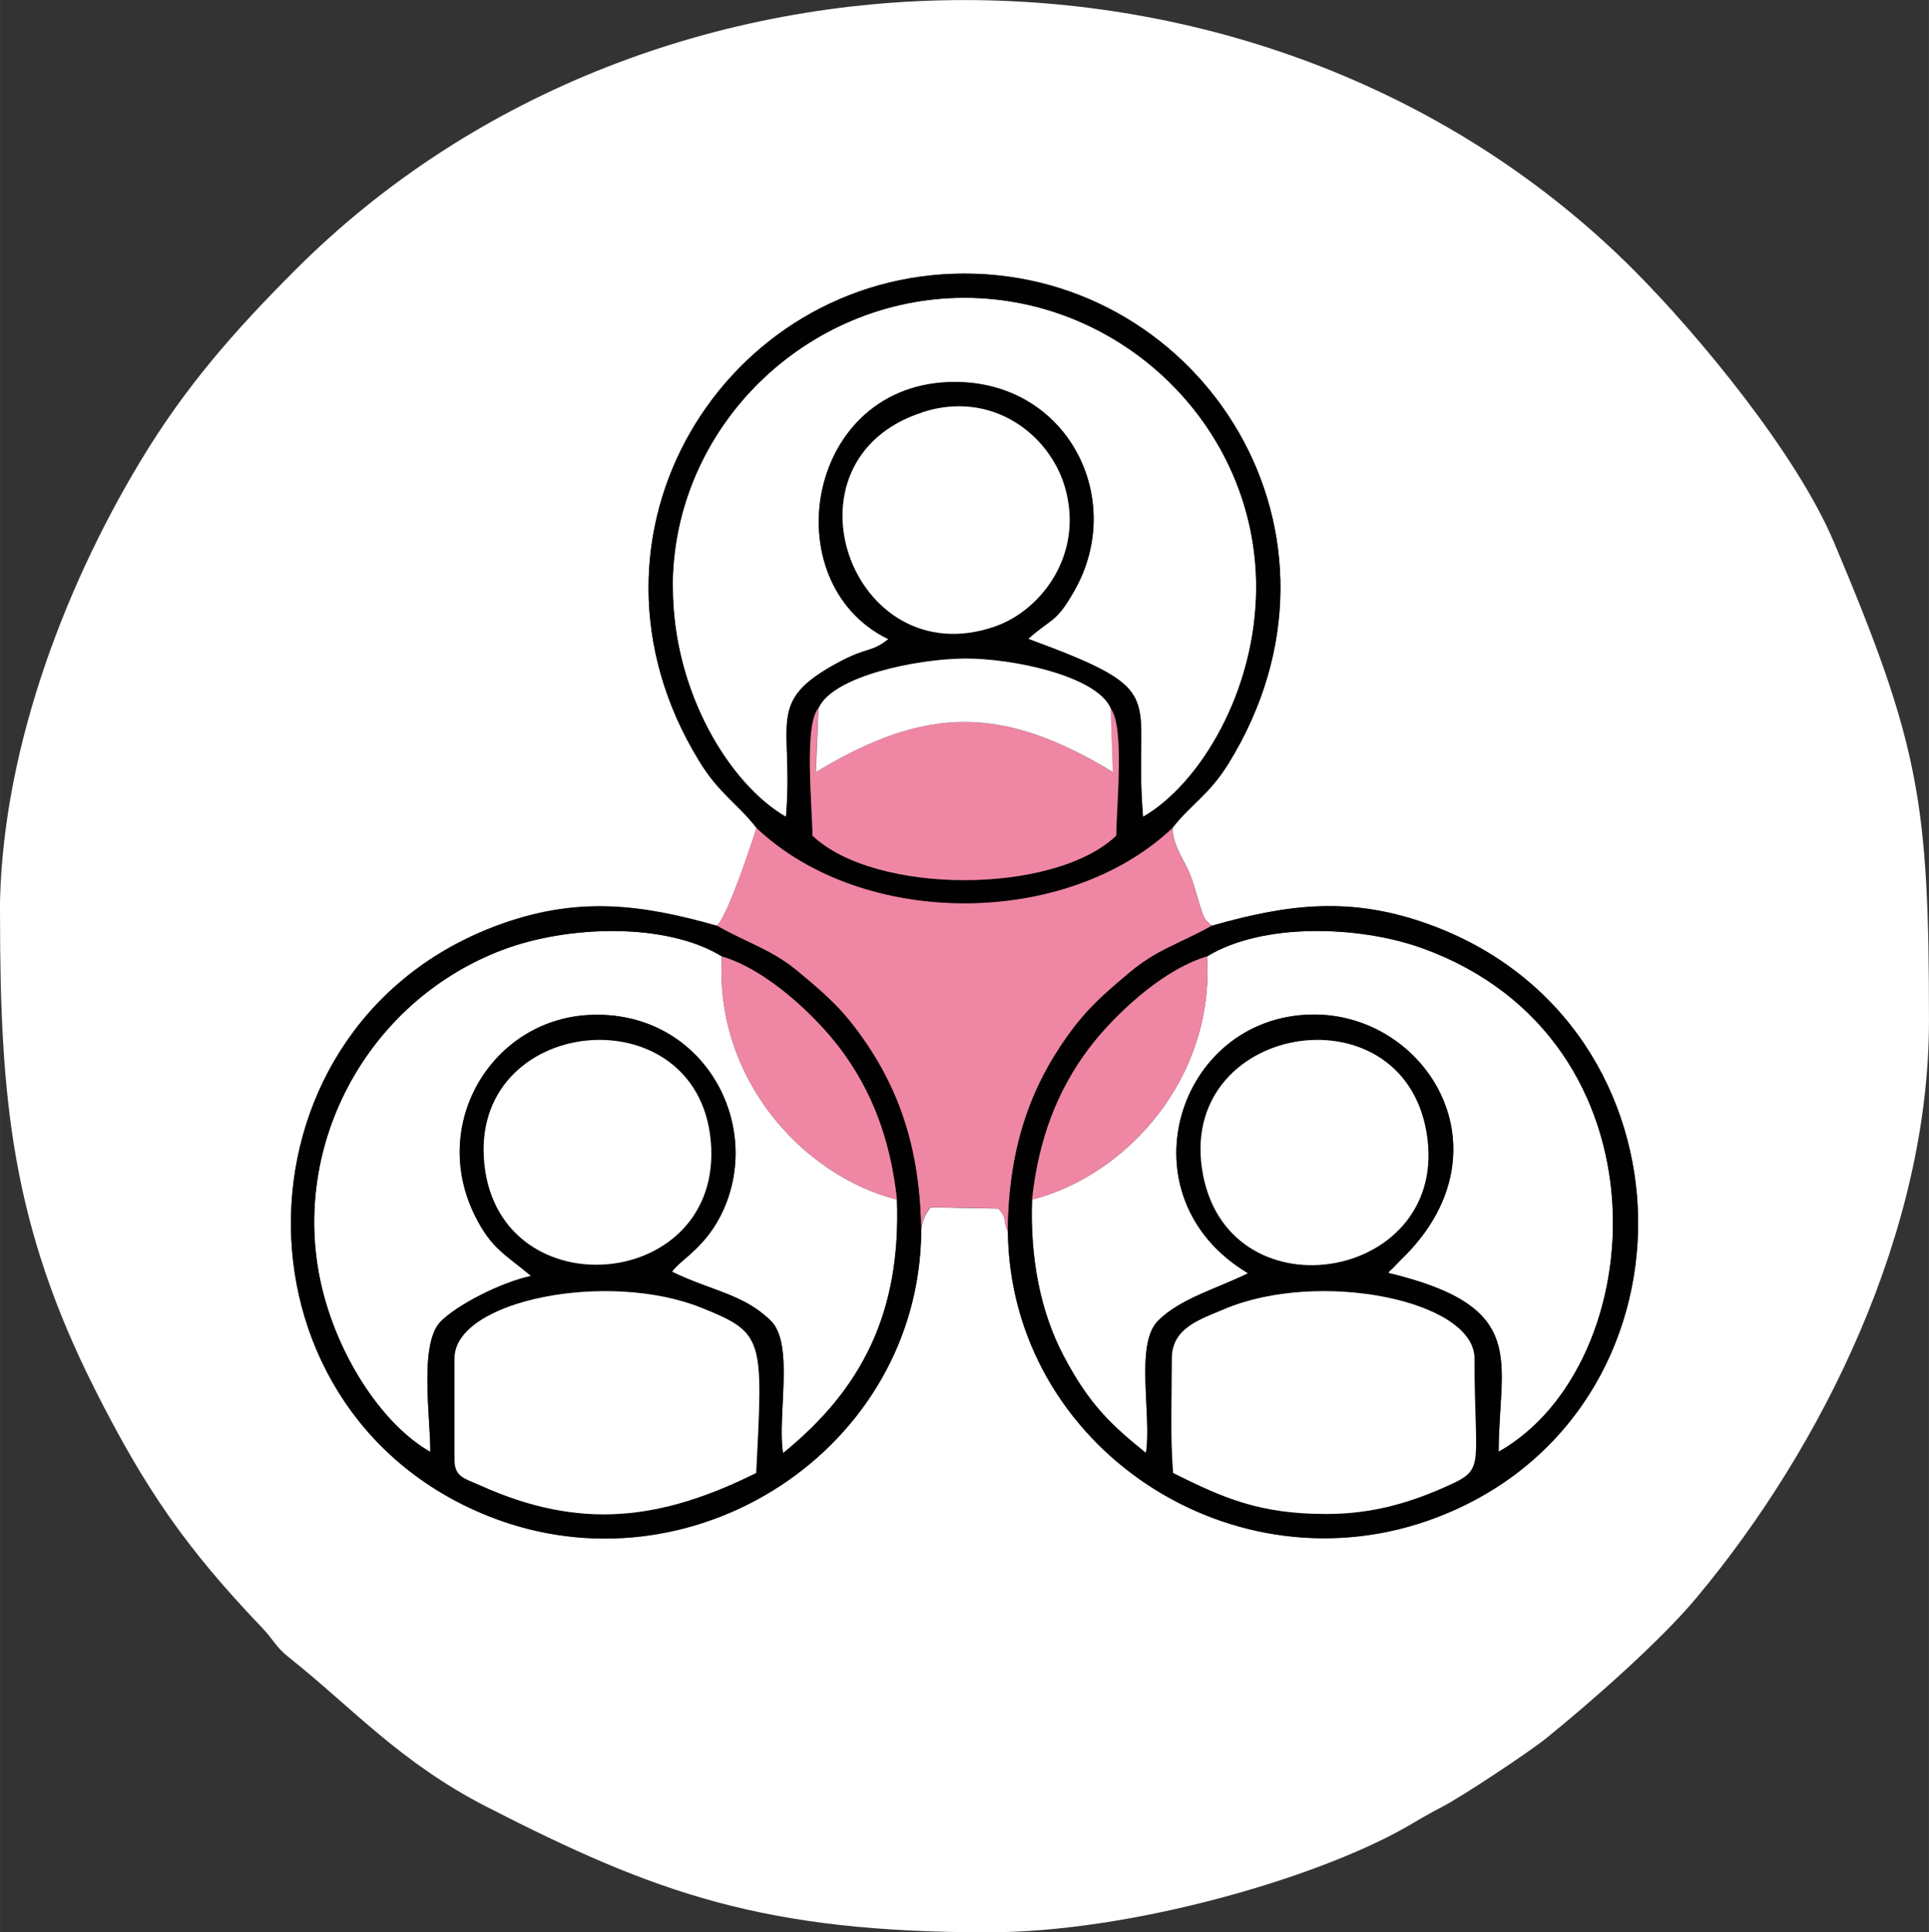
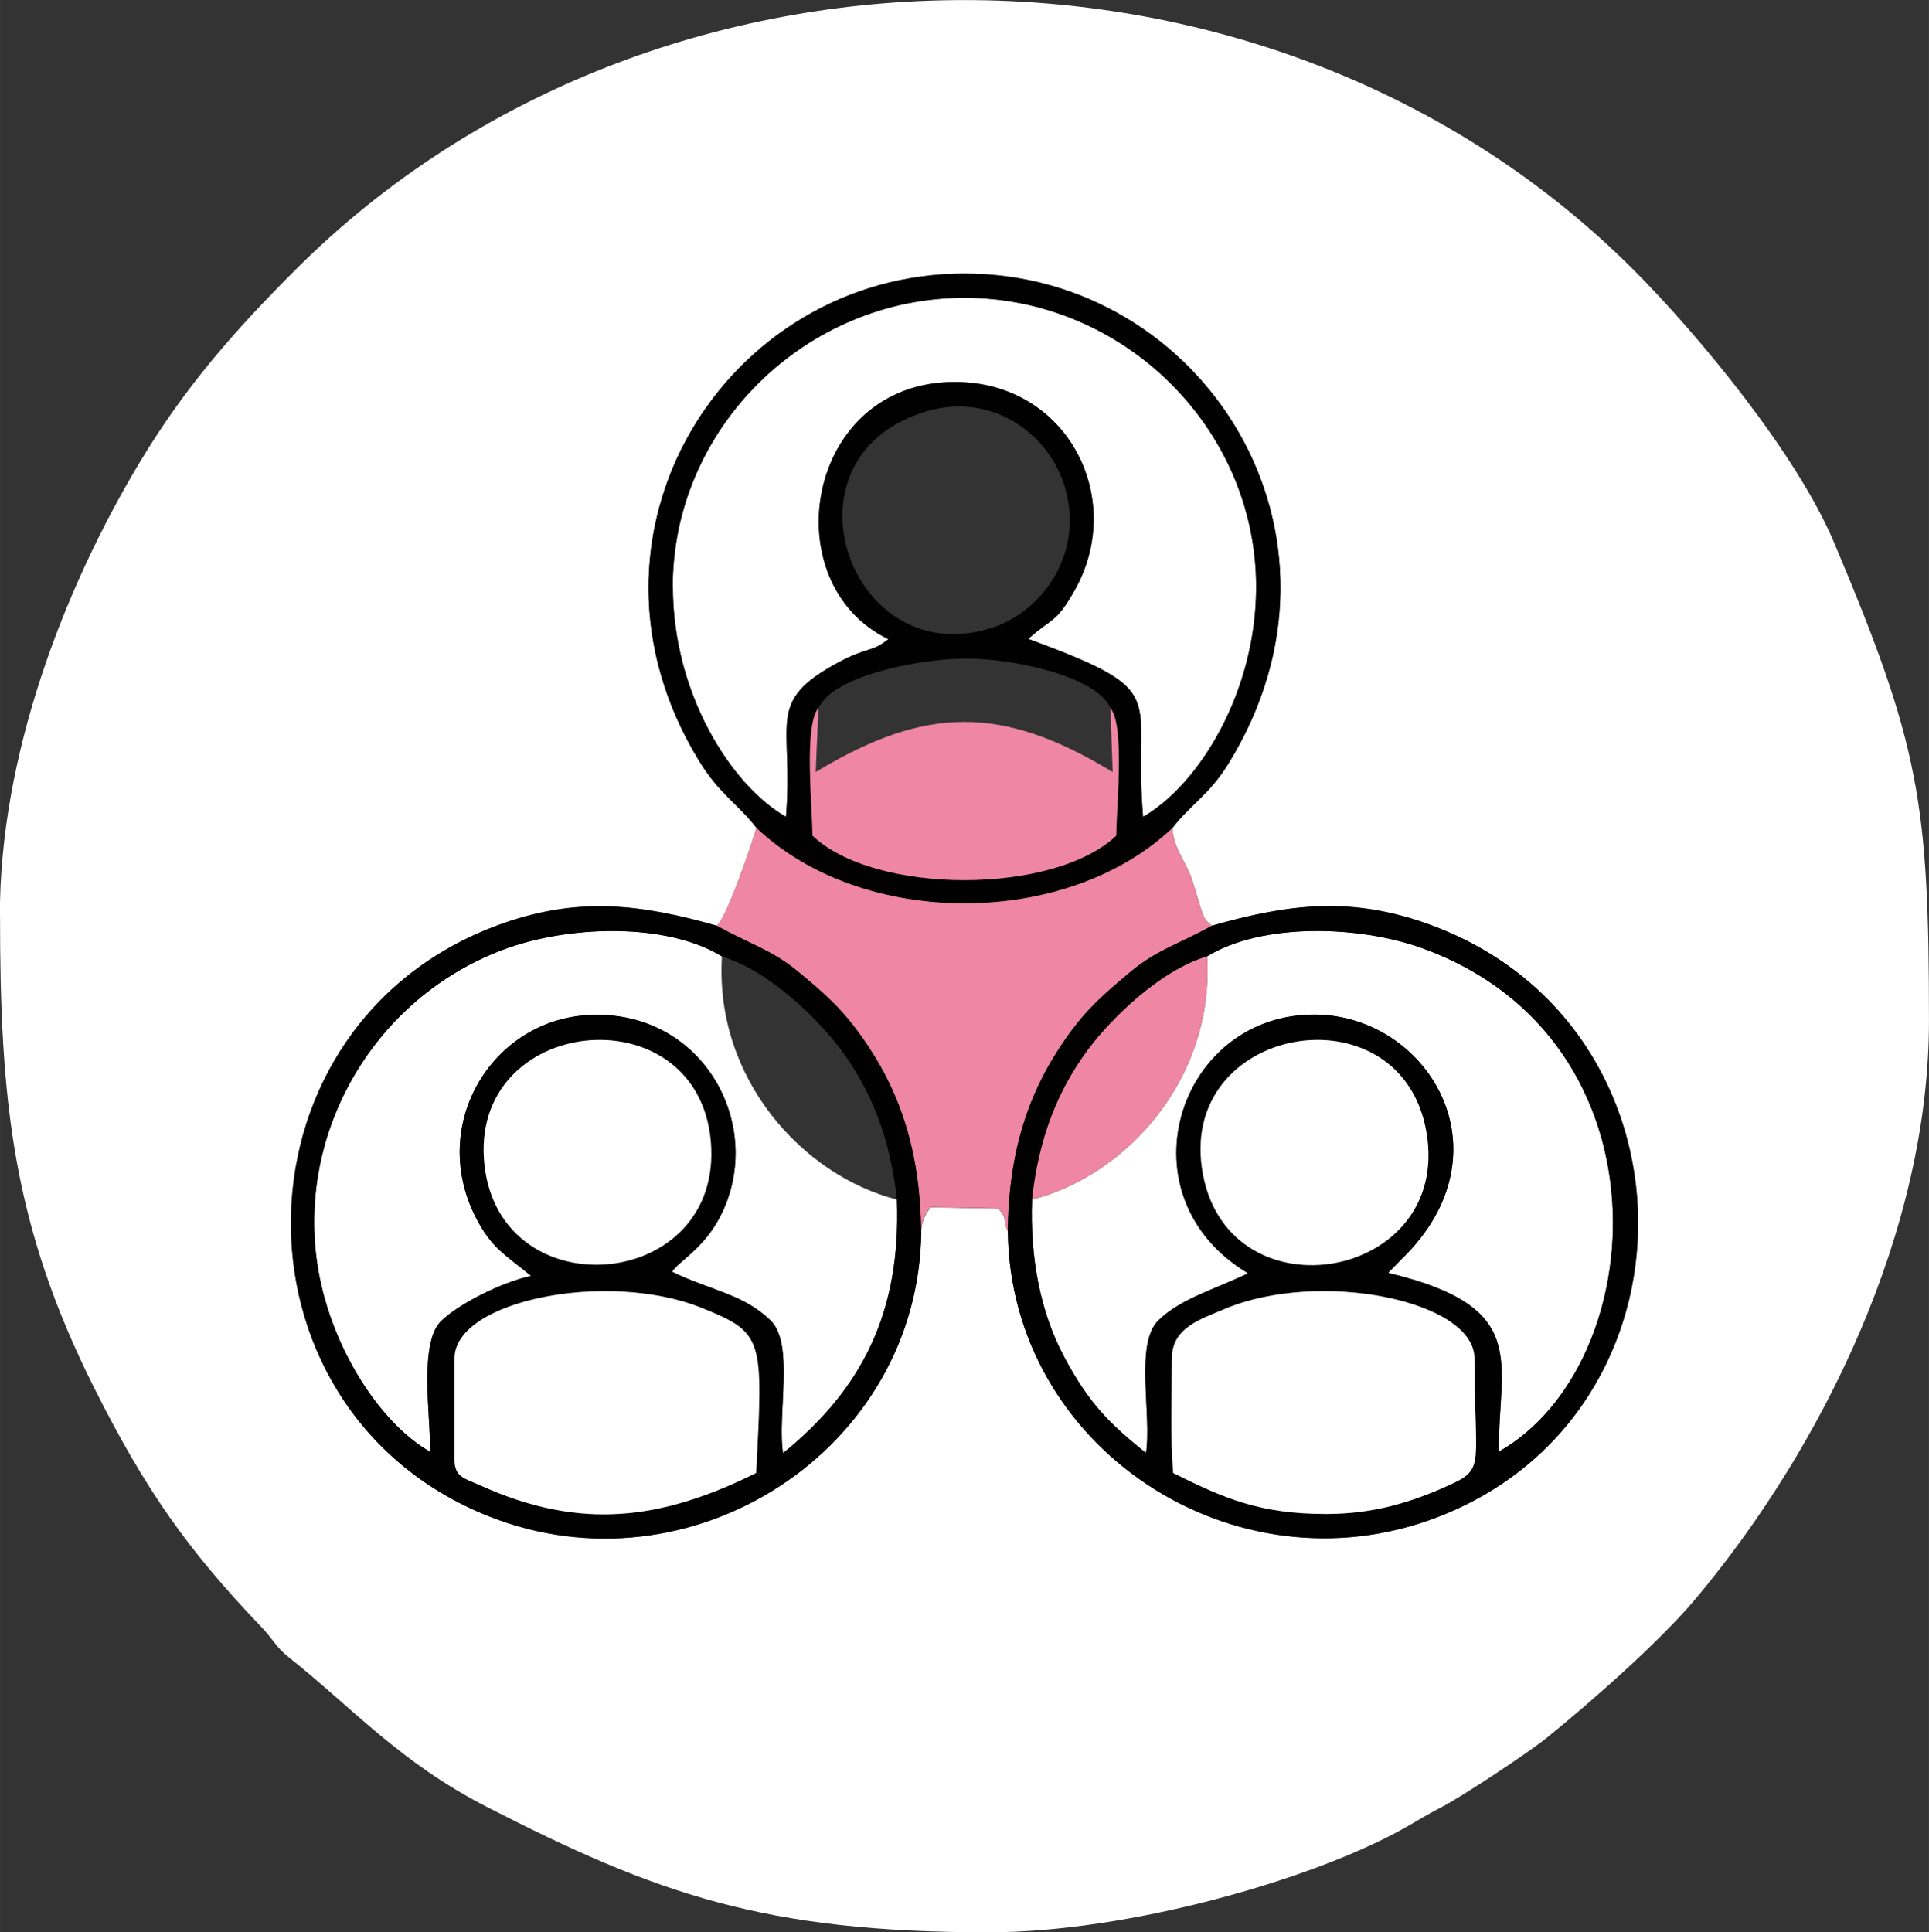
<svg xmlns="http://www.w3.org/2000/svg" xml:space="preserve" width="141.143mm" height="141.392mm" style="shape-rendering:geometricPrecision; text-rendering:geometricPrecision; image-rendering:optimizeQuality; fill-rule:evenodd; clip-rule:evenodd" viewBox="0 0 12278 12300">
  <rect x="0" y="0" width="12278" height="12300" fill="#333333" stroke="none" />
  <defs>
    <style type="text/css">
   
    .fil2 {fill:#010101}
    .fil1 {fill:#EF86A4}
    .fil0 {fill:white}
   
  </style>
  </defs>
  <g id="Warstwa_x0020_1">
    <g id="_371800024">
      <path class="fil0" d="M7463 5269c2,120 77,205 117,311 18,48 33,104 51,163 33,110 35,110 84,150 488,-139 882,-186 1373,-11 1765,632 1786,3117 58,3777 -1292,494 -2717,-445 -2731,-1821 -36,-74 0,-79 -61,-145l-430 -8c-64,80 -57,143 -61,153 -14,1387 -1462,2326 -2753,1812 -1719,-684 -1670,-3164 102,-3777 480,-166 872,-117 1351,19 72,-59 251,-613 252,-623 -124,-158 -237,-215 -366,-427 -880,-1440 169,-3101 1690,-3101 1514,0 2583,1658 1679,3121 -123,198 -239,259 -355,407zm-7463 554c0,1168 75,1971 603,3019 323,642 589,1021 1062,1516 81,85 86,122 175,193 397,315 706,668 1259,951 1075,551 1763,798 3193,798 888,0 2062,-334 2650,-665 93,-53 143,-85 236,-133 125,-64 552,-347 666,-439 284,-230 721,-614 952,-890 810,-968 1482,-2343 1482,-3674 0,-1391 -60,-1758 -605,-3048 -237,-562 -860,-1317 -1275,-1733 -2288,-2290 -6230,-2290 -8518,0 -389,389 -703,746 -989,1222 -496,825 -892,1883 -892,2884z" />
      <path class="fil0" d="M4282 3736c0,669 364,1258 720,1463 52,-600 -138,-728 330,-981 193,-104 211,-62 322,-150 -737,-357 -528,-1637 423,-1637 717,0 1094,742 761,1328 -119,210 -141,170 -294,307 935,345 663,342 731,1133 356,-204 720,-793 720,-1463 0,-1016 -850,-1841 -1857,-1841 -1007,0 -1857,824 -1857,1841z" />
      <path class="fil0" d="M7683 6088c48,775 -511,1393 -1114,1548 -14,368 51,711 201,995 165,313 304,440 524,618 38,-242 -73,-695 78,-843 143,-141 362,-198 572,-301 -812,-484 -457,-1632 405,-1647 731,-12 1283,872 569,1560l-65 67c-3,-5 -11,12 -16,18 907,216 702,560 702,1138 976,-552 1113,-2624 -483,-3204 -406,-147 -1021,-165 -1373,51z" />
      <path class="fil0" d="M5709 7636c-603,-155 -1162,-773 -1114,-1548 -358,-219 -984,-198 -1395,-42 -881,333 -1372,1281 -1145,2175 113,444 393,856 684,1021 0,-229 -72,-688 65,-829 103,-106 382,-250 576,-291 -163,-137 -252,-173 -356,-381 -294,-590 109,-1246 720,-1280 711,-39 1115,667 862,1237 -106,240 -270,315 -329,397 246,121 454,140 629,312 151,148 40,602 78,843 503,-408 751,-895 725,-1613z" />
      <path class="fil1" d="M4563 5892c192,109 346,151 512,288 171,142 277,232 410,419 242,340 372,722 377,1238 4,-9 -3,-73 61,-153l430 8c62,66 25,70 61,145 6,-516 136,-898 377,-1238 131,-184 236,-271 394,-405 179,-152 324,-186 529,-302 -49,-40 -51,-40 -84,-150 -18,-59 -32,-115 -51,-163 -40,-106 -115,-190 -117,-311 -674,639 -1972,641 -2648,0 0,11 -179,564 -252,623z" />
      <path class="fil2" d="M2893 9292l0 -645c0,-370 977,-562 1572,-322 399,160 391,193 348,1051 -607,301 -1120,366 -1754,80 -99,-45 -166,-52 -166,-164zm191 -1872c-110,-961 1355,-1107 1440,-155 85,954 -1333,1081 -1440,155zm1511 -1331c299,89 608,394 753,587 196,261 319,569 361,961 26,718 -222,1205 -725,1613 -38,-242 73,-695 -78,-843 -174,-171 -382,-191 -629,-312 59,-82 222,-157 329,-397 253,-570 -151,-1277 -862,-1237 -610,34 -1014,690 -720,1280 104,208 193,245 356,381 -194,42 -473,186 -576,291 -137,141 -65,600 -65,829 -292,-165 -572,-577 -684,-1021 -227,-894 264,-1842 1145,-2175 411,-155 1038,-177 1395,42zm1268 1750c-6,-516 -136,-898 -377,-1238 -133,-187 -239,-277 -410,-419 -166,-137 -321,-179 -512,-288 -479,-136 -871,-185 -1351,-19 -1773,613 -1821,3093 -102,3777 1291,513 2739,-425 2753,-1812z" />
      <path class="fil2" d="M8441 9637c-423,0 -651,-99 -974,-261 -19,-233 -8,-492 -8,-729 0,-194 179,-248 332,-313 601,-256 1594,-57 1594,313 0,666 69,700 -145,799 -255,118 -500,191 -799,191zm-784 -2156c-187,-961 1264,-1211 1422,-271 158,938 -1244,1184 -1422,271zm-1088 155c42,-392 165,-700 361,-961 145,-193 455,-498 753,-587 351,-215 967,-198 1373,-51 1596,580 1459,2652 483,3204 0,-578 205,-921 -702,-1138 5,-6 14,-24 16,-18l65 -67c714,-688 162,-1572 -569,-1560 -862,14 -1217,1162 -405,1647 -210,102 -429,160 -572,301 -151,148 -40,602 -78,843 -220,-178 -359,-305 -524,-618 -149,-283 -214,-627 -201,-995zm1146 -1744c-205,116 -349,150 -529,302 -158,134 -263,221 -394,405 -242,340 -372,722 -377,1238 14,1376 1439,2315 2731,1821 1727,-661 1706,-3145 -58,-3777 -490,-176 -885,-128 -1373,11z" />
      <path class="fil2" d="M5210 4507c91,-203 626,-312 929,-315 304,-2 837,109 929,315 94,112 38,630 38,812 -396,378 -1538,378 -1934,0 0,-181 -56,-700 38,-812zm661 -1881c445,-144 809,143 906,473 127,427 -147,788 -446,891 -910,314 -1403,-1059 -460,-1363zm-1589 1111c0,-1017 850,-1841 1857,-1841 1007,0 1857,824 1857,1841 0,670 -364,1258 -720,1463 -68,-791 204,-788 -731,-1133 152,-136 175,-97 294,-307 333,-586 -44,-1328 -761,-1328 -951,0 -1159,1280 -423,1637 -112,88 -129,46 -322,150 -468,252 -279,381 -330,981 -356,-205 -720,-793 -720,-1463zm533 1533c676,641 1974,639 2648,0 115,-149 232,-209 355,-407 904,-1463 -164,-3121 -1679,-3121 -1521,0 -2570,1662 -1690,3101 129,211 243,269 366,427z" />
      <path class="fil0" d="M8441 9637c299,0 544,-73 799,-191 214,-99 145,-133 145,-799 0,-370 -993,-569 -1594,-313 -153,65 -332,119 -332,313 0,237 -11,496 8,729 323,161 551,261 974,261z" />
      <path class="fil0" d="M2893 9292c0,112 67,119 166,164 635,286 1147,221 1754,-80 44,-858 51,-891 -348,-1051 -596,-240 -1572,-48 -1572,322l0 645z" />
      <path class="fil0" d="M7658 7481c178,913 1580,668 1422,-271 -158,-940 -1609,-690 -1422,271z" />
      <path class="fil0" d="M3084 7419c106,926 1524,799 1440,-155 -85,-953 -1550,-806 -1440,155z" />
-       <path class="fil0" d="M5871 2625c-942,304 -450,1678 460,1363 299,-103 572,-464 446,-891 -98,-330 -461,-616 -906,-473z" />
      <path class="fil1" d="M7068 4507l14 407c-702,-425 -1185,-425 -1890,0l17 -407c-94,112 -38,630 -38,812 396,378 1538,378 1934,0 0,-181 56,-700 -38,-812z" />
-       <path class="fil0" d="M5210 4507l-17 407c704,-425 1188,-425 1890,0l-14 -407c-92,-205 -625,-317 -929,-315 -303,2 -838,111 -929,315z" />
-       <path class="fil1" d="M5709 7636c-42,-392 -165,-700 -361,-961 -145,-193 -455,-498 -753,-587 -48,775 511,1393 1114,1548z" />
      <path class="fil1" d="M6569 7636c603,-155 1162,-773 1114,-1548 -299,89 -608,394 -753,587 -196,261 -319,569 -361,961z" />
    </g>
  </g>
</svg>